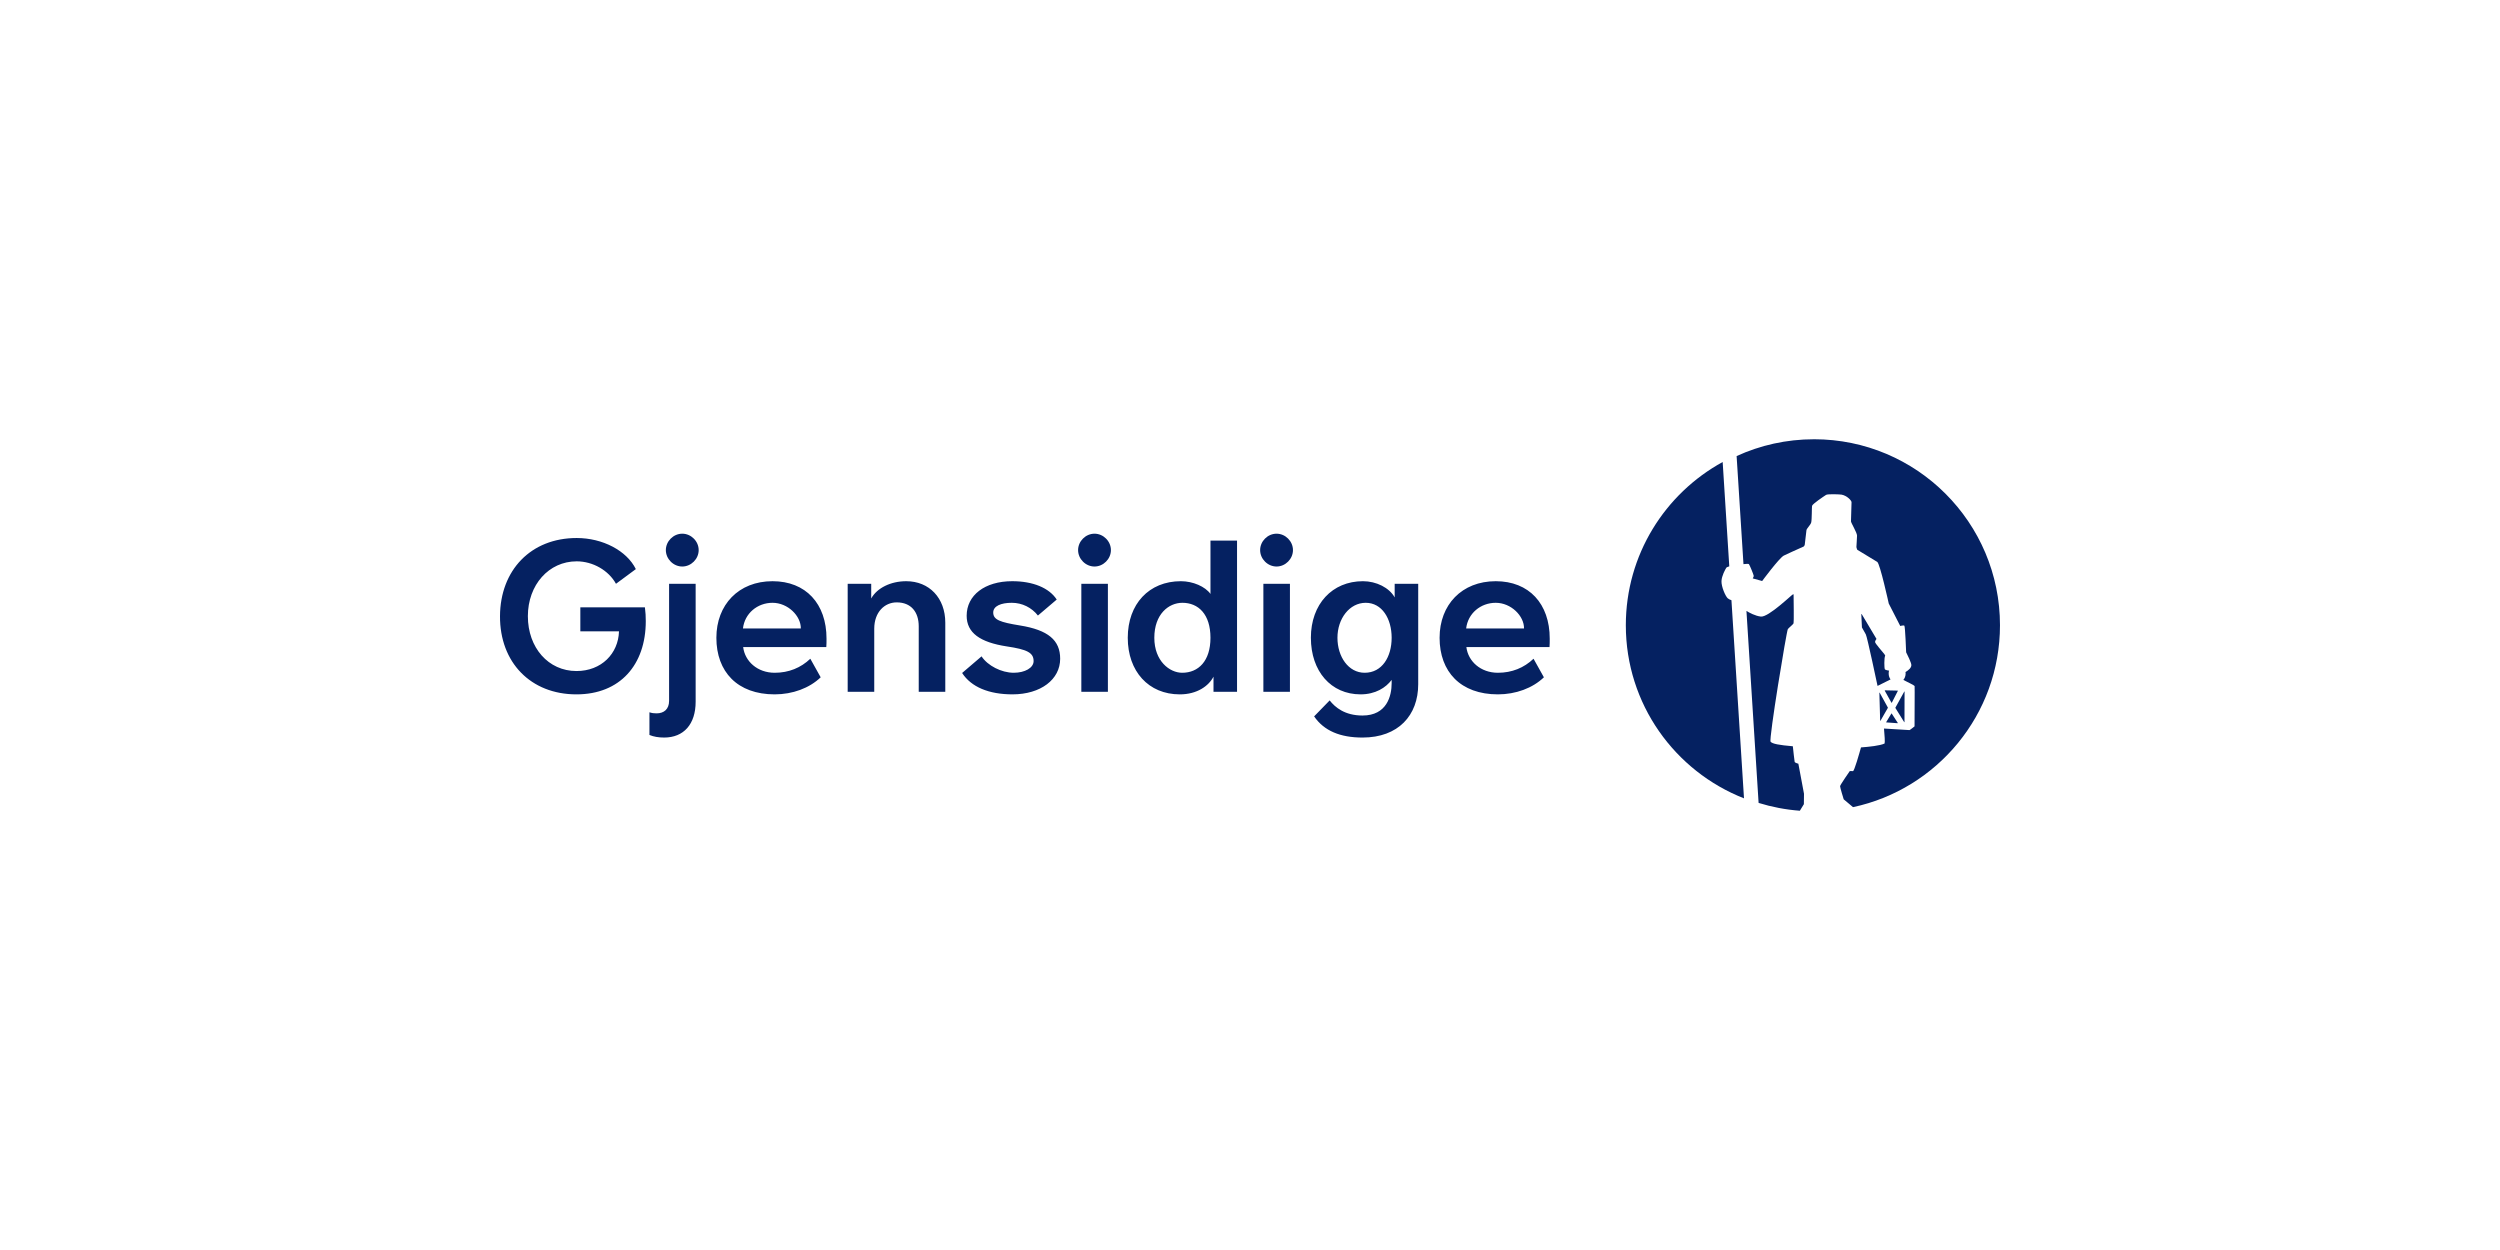
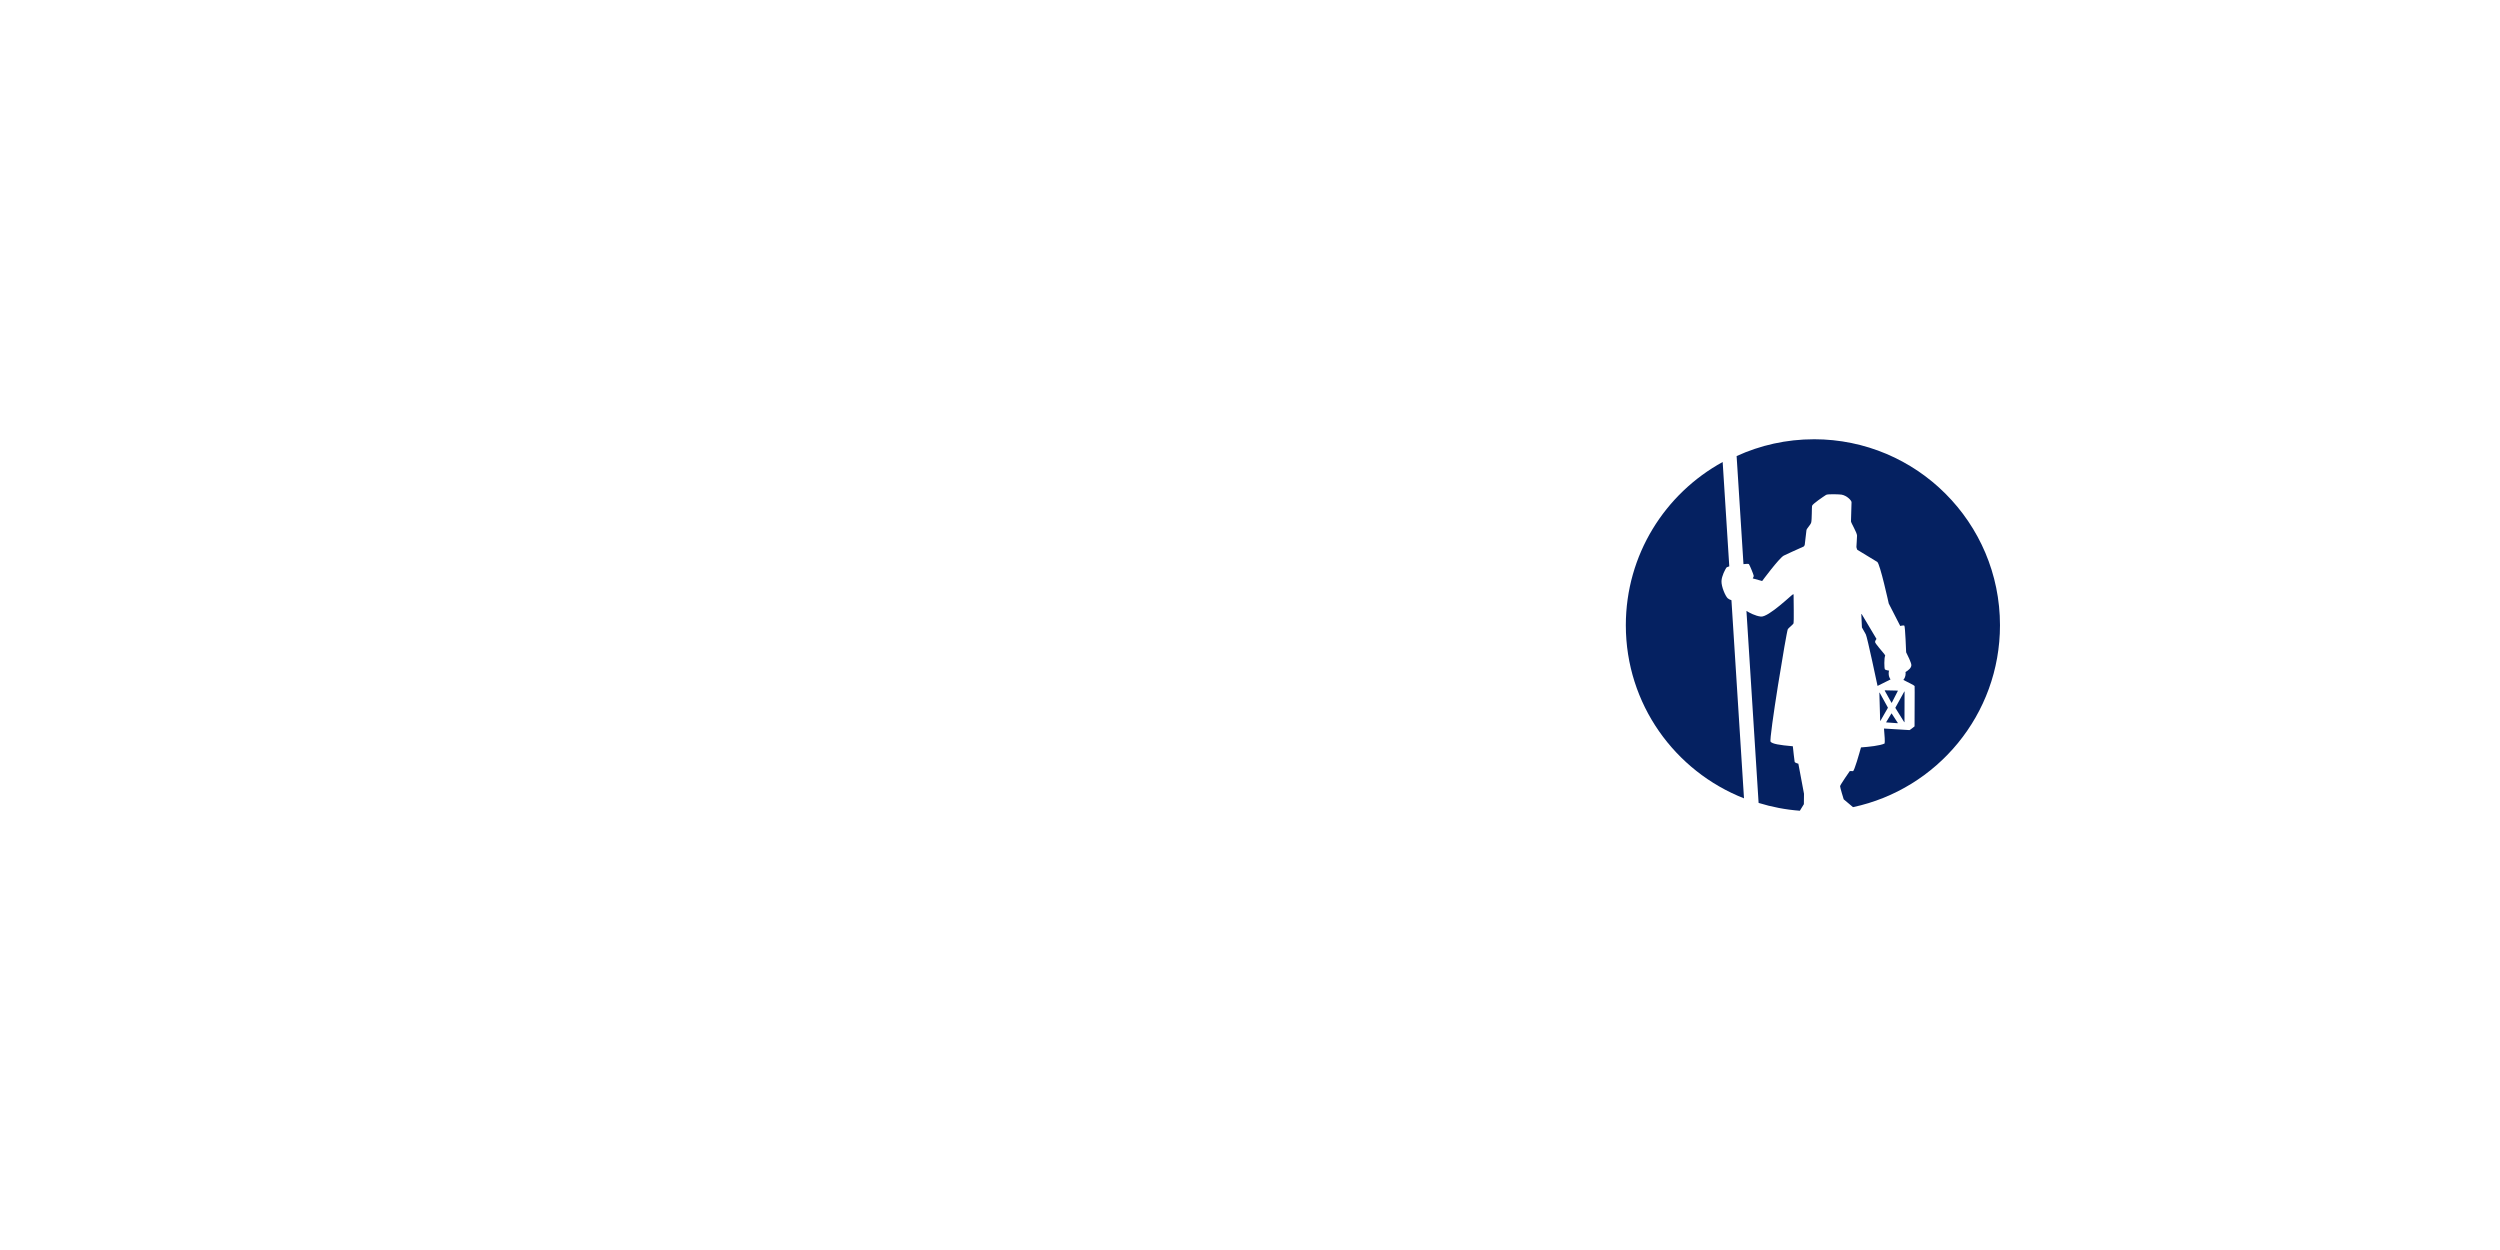
<svg xmlns="http://www.w3.org/2000/svg" id="Layer_1" version="1.1" viewBox="0 0 500 250">
  <defs>
    <style>
      .st0 {
        fill: #052161;
      }
    </style>
  </defs>
  <g>
    <path class="st0" d="M379.533,144.645l.024-.064-1.226-1.888h-.046s-1.052,1.74-1.052,1.74l.014.048,2.286.164ZM376.981,138.064l-.032.072,1.342,2.412h.066s1.212-2.368,1.212-2.368l-.028-.058-2.56-.058ZM375.921,138.514l-.048.04.158,5.577.05.042,1.49-2.598-.004-.076-1.646-2.984ZM380.895,144.403l.018-6.071-.046-.044-1.792,3.25.006.06,1.774,2.852.04-.048ZM372.341,122.817h-.08c.042.982.124,2.67.124,2.67l.778,1.388c.272.45,2.346,10.307,2.346,10.307l2.598-1.296c-.242-.328-.378-.748-.372-1.208,0-.194.022-.376.072-.55-.096-.018-.732-.098-.842-.288-.112-.194-.17-2.242.076-2.734-.038-.086-.092-.186-.188-.306-.366-.48-1.868-2.138-1.842-2.418.016-.254.29-.592.29-.592l-2.96-4.972ZM358.932,152.378c-.042-.156-.304-2.526-.366-3.124-2.772-.238-4.098-.488-4.448-.91-.384-.464,3.188-22.144,3.452-22.528.178-.252,1.05-.918,1.14-1.15.084-.204.02-4.681.006-5.793h-.13c-.17,0-4.878,4.605-6.403,4.443-1.098-.114-2.294-.76-2.896-1.129l2.432,38.396c2.638.818,5.398,1.35,8.251,1.566l.804-1.314.024-2.082-1.126-6.006s-.694-.186-.74-.368ZM362.798,87.852c-5.526,0-10.761,1.203-15.475,3.362l1.372,21.614c.578-.072,1.028-.088,1.092.004.178.252.87,1.946.938,2.25.042.184-.04.392-.178.598.656.192,1.844.524,1.884.524,0,0,3.336-4.514,4.304-5.072.252-.146,2.912-1.34,4.014-1.834.116-.126.188-.25.202-.368.046-.416.286-2.396.338-2.884.04-.348.788-1.014.948-1.536.152-.522.112-3.104.172-3.335.09-.395,2.262-1.842,2.8-2.194.324-.221,2.782-.115,3.118-.051,1.068.2,1.968,1.161,1.98,1.5.008.337-.11,3.838-.11,3.838,0,.31,1.21,2.256,1.21,2.854,0,.6-.126,1.982-.126,2.284,0,.082.072.288.166.542.76.458,3.524,2.13,4,2.432.556.344,2.304,8.329,2.304,8.329l2.298,4.485s.664-.182.822-.058c.168.124.358,5.316.358,5.316v.006c.296.584,1.044,2.098,1.044,2.558,0,.55-.552,1.026-1.17,1.39.014.098.026.196.026.3-.008.494-.18.944-.458,1.28.84.412,2.254,1.124,2.254,1.22,0,.324.034.604-.014,8.069,0,0-.926.744-1.004.744-.056,0-3.15-.178-5.108-.31.134,1.452.208,2.636.12,2.992-.876.434-3.176.672-4.72.782-.322,1.156-1.338,4.756-1.604,4.74-.32-.014-.634-.01-.634-.01,0,0-1.928,2.764-1.942,3.022-.014.256.722,2.626.722,2.626l1.862,1.57c16.794-3.582,29.396-18.506,29.396-36.381,0-20.542-16.656-37.2-37.202-37.2Z" />
    <path class="st0" d="M345.55,119.66c-.476-.424-1.296-2.344-1.252-3.44.046-1.052.73-2.294.966-2.67.054-.086.276-.186.592-.282l-1.322-20.866c-11.541,6.317-19.368,18.568-19.368,32.653,0,15.753,9.804,29.187,23.634,34.613l-2.512-39.626c-.276-.092-.544-.21-.738-.382Z" />
  </g>
-   <path class="st0" d="M115.29,134.208c5.01,0,8.379-3.498,8.509-7.947h-7.731v-4.794h12.914c.13.95.173,1.857.173,2.764,0,8.724-5.14,14.642-13.864,14.642-9.156,0-15.333-6.392-15.29-15.635.043-9.2,6.176-15.635,15.333-15.635,5.226,0,10.02,2.548,11.834,6.219l-3.973,2.937c-1.469-2.678-4.621-4.492-7.861-4.492-5.572,0-9.761,4.708-9.761,10.97,0,6.306,4.103,10.97,9.718,10.97ZM132.824,147.51c-1.123,0-2.116-.173-2.937-.518v-4.535c.518.173.907.216,1.425.216,1.512,0,2.505-.864,2.505-2.505v-23.409h5.312v23.582c0,4.492-2.375,7.17-6.306,7.17ZM136.452,106.738c1.771,0,3.283,1.512,3.283,3.283s-1.512,3.283-3.283,3.283-3.282-1.512-3.282-3.283,1.512-3.283,3.282-3.283ZM143.276,127.556c0-6.608,4.449-11.316,11.23-11.316,6.651,0,10.798,4.492,10.798,11.489,0,.605,0,1.166-.043,1.684h-16.628c.346,2.851,2.851,5.14,6.306,5.14,2.807,0,5.226-.993,7.126-2.807l2.073,3.715c-2.246,2.16-5.615,3.412-9.2,3.412-7.472,0-11.662-4.535-11.662-11.316ZM160.164,125.699c.043-2.505-2.591-5.14-5.658-5.14-3.023,0-5.572,2.116-5.917,5.14h11.575ZM174.243,116.759v2.937c1.166-2.116,3.93-3.455,6.997-3.455,4.621,0,7.818,3.369,7.818,8.293v13.821h-5.312v-13.087c0-2.851-1.512-4.794-4.405-4.794-2.419,0-4.492,1.944-4.492,5.269v12.612h-5.313v-21.595h4.708ZM202.446,116.24c4.146,0,7.386,1.339,8.897,3.671l-3.758,3.196c-1.252-1.598-3.153-2.548-5.226-2.548-2.16,0-3.714.648-3.714,1.944,0,1.468,1.382,1.944,5.356,2.591,5.615.907,8.033,2.937,8.033,6.651,0,4.146-3.887,7.127-9.545,7.127-4.708,0-8.249-1.468-10.064-4.276l3.887-3.326c1.209,1.857,3.973,3.282,6.435,3.282,2.246,0,3.974-.993,3.974-2.332,0-1.684-1.296-2.332-5.356-2.937-5.356-.821-8.033-2.721-8.033-6.133,0-4.103,3.628-6.911,9.113-6.911ZM218.901,106.738c1.771,0,3.283,1.512,3.283,3.283s-1.512,3.283-3.283,3.283-3.282-1.512-3.282-3.283,1.512-3.283,3.282-3.283ZM221.579,138.354h-5.312v-21.595h5.312v21.595ZM225.552,127.556c0-6.738,4.233-11.316,10.625-11.316,2.419,0,4.881,1.08,5.917,2.548v-10.668h5.313v30.234h-4.708v-3.023c-.95,1.857-3.283,3.542-6.738,3.542-6.263,0-10.409-4.621-10.409-11.316ZM236.436,134.553c3.239,0,5.658-2.332,5.658-6.997,0-4.708-2.419-6.997-5.615-6.997-2.764,0-5.615,2.289-5.615,6.997,0,4.665,3.066,6.997,5.572,6.997ZM255.31,106.738c1.771,0,3.282,1.512,3.282,3.283s-1.512,3.283-3.282,3.283c-1.771,0-3.283-1.512-3.283-3.283s1.512-3.283,3.283-3.283ZM257.987,138.354h-5.312v-21.595h5.312v21.595ZM262.176,127.556c0-6.738,4.276-11.316,10.409-11.316,2.678,0,5.269,1.296,6.349,3.239v-2.721h4.708v20.084c0,6.219-3.974,10.668-11.143,10.668-4.449,0-7.688-1.339-9.675-4.233l3.11-3.196c1.08,1.382,3.023,3.023,6.565,3.023,4.881,0,5.831-3.93,5.831-6.479v-.648c-1.166,1.555-3.239,2.894-6.219,2.894-5.917,0-9.934-4.621-9.934-11.316ZM272.931,134.553c3.498,0,5.399-3.196,5.399-6.997,0-3.844-1.944-6.997-5.183-6.997-3.239,0-5.658,3.153-5.658,6.997,0,3.801,2.203,6.997,5.442,6.997ZM287.918,127.556c0-6.608,4.449-11.316,11.23-11.316,6.651,0,10.798,4.492,10.798,11.489,0,.605,0,1.166-.043,1.684h-16.628c.345,2.851,2.851,5.14,6.306,5.14,2.807,0,5.226-.993,7.126-2.807l2.073,3.715c-2.246,2.16-5.615,3.412-9.2,3.412-7.472,0-11.662-4.535-11.662-11.316ZM304.805,125.699c.043-2.505-2.591-5.14-5.658-5.14-3.023,0-5.572,2.116-5.917,5.14h11.575Z" />
</svg>